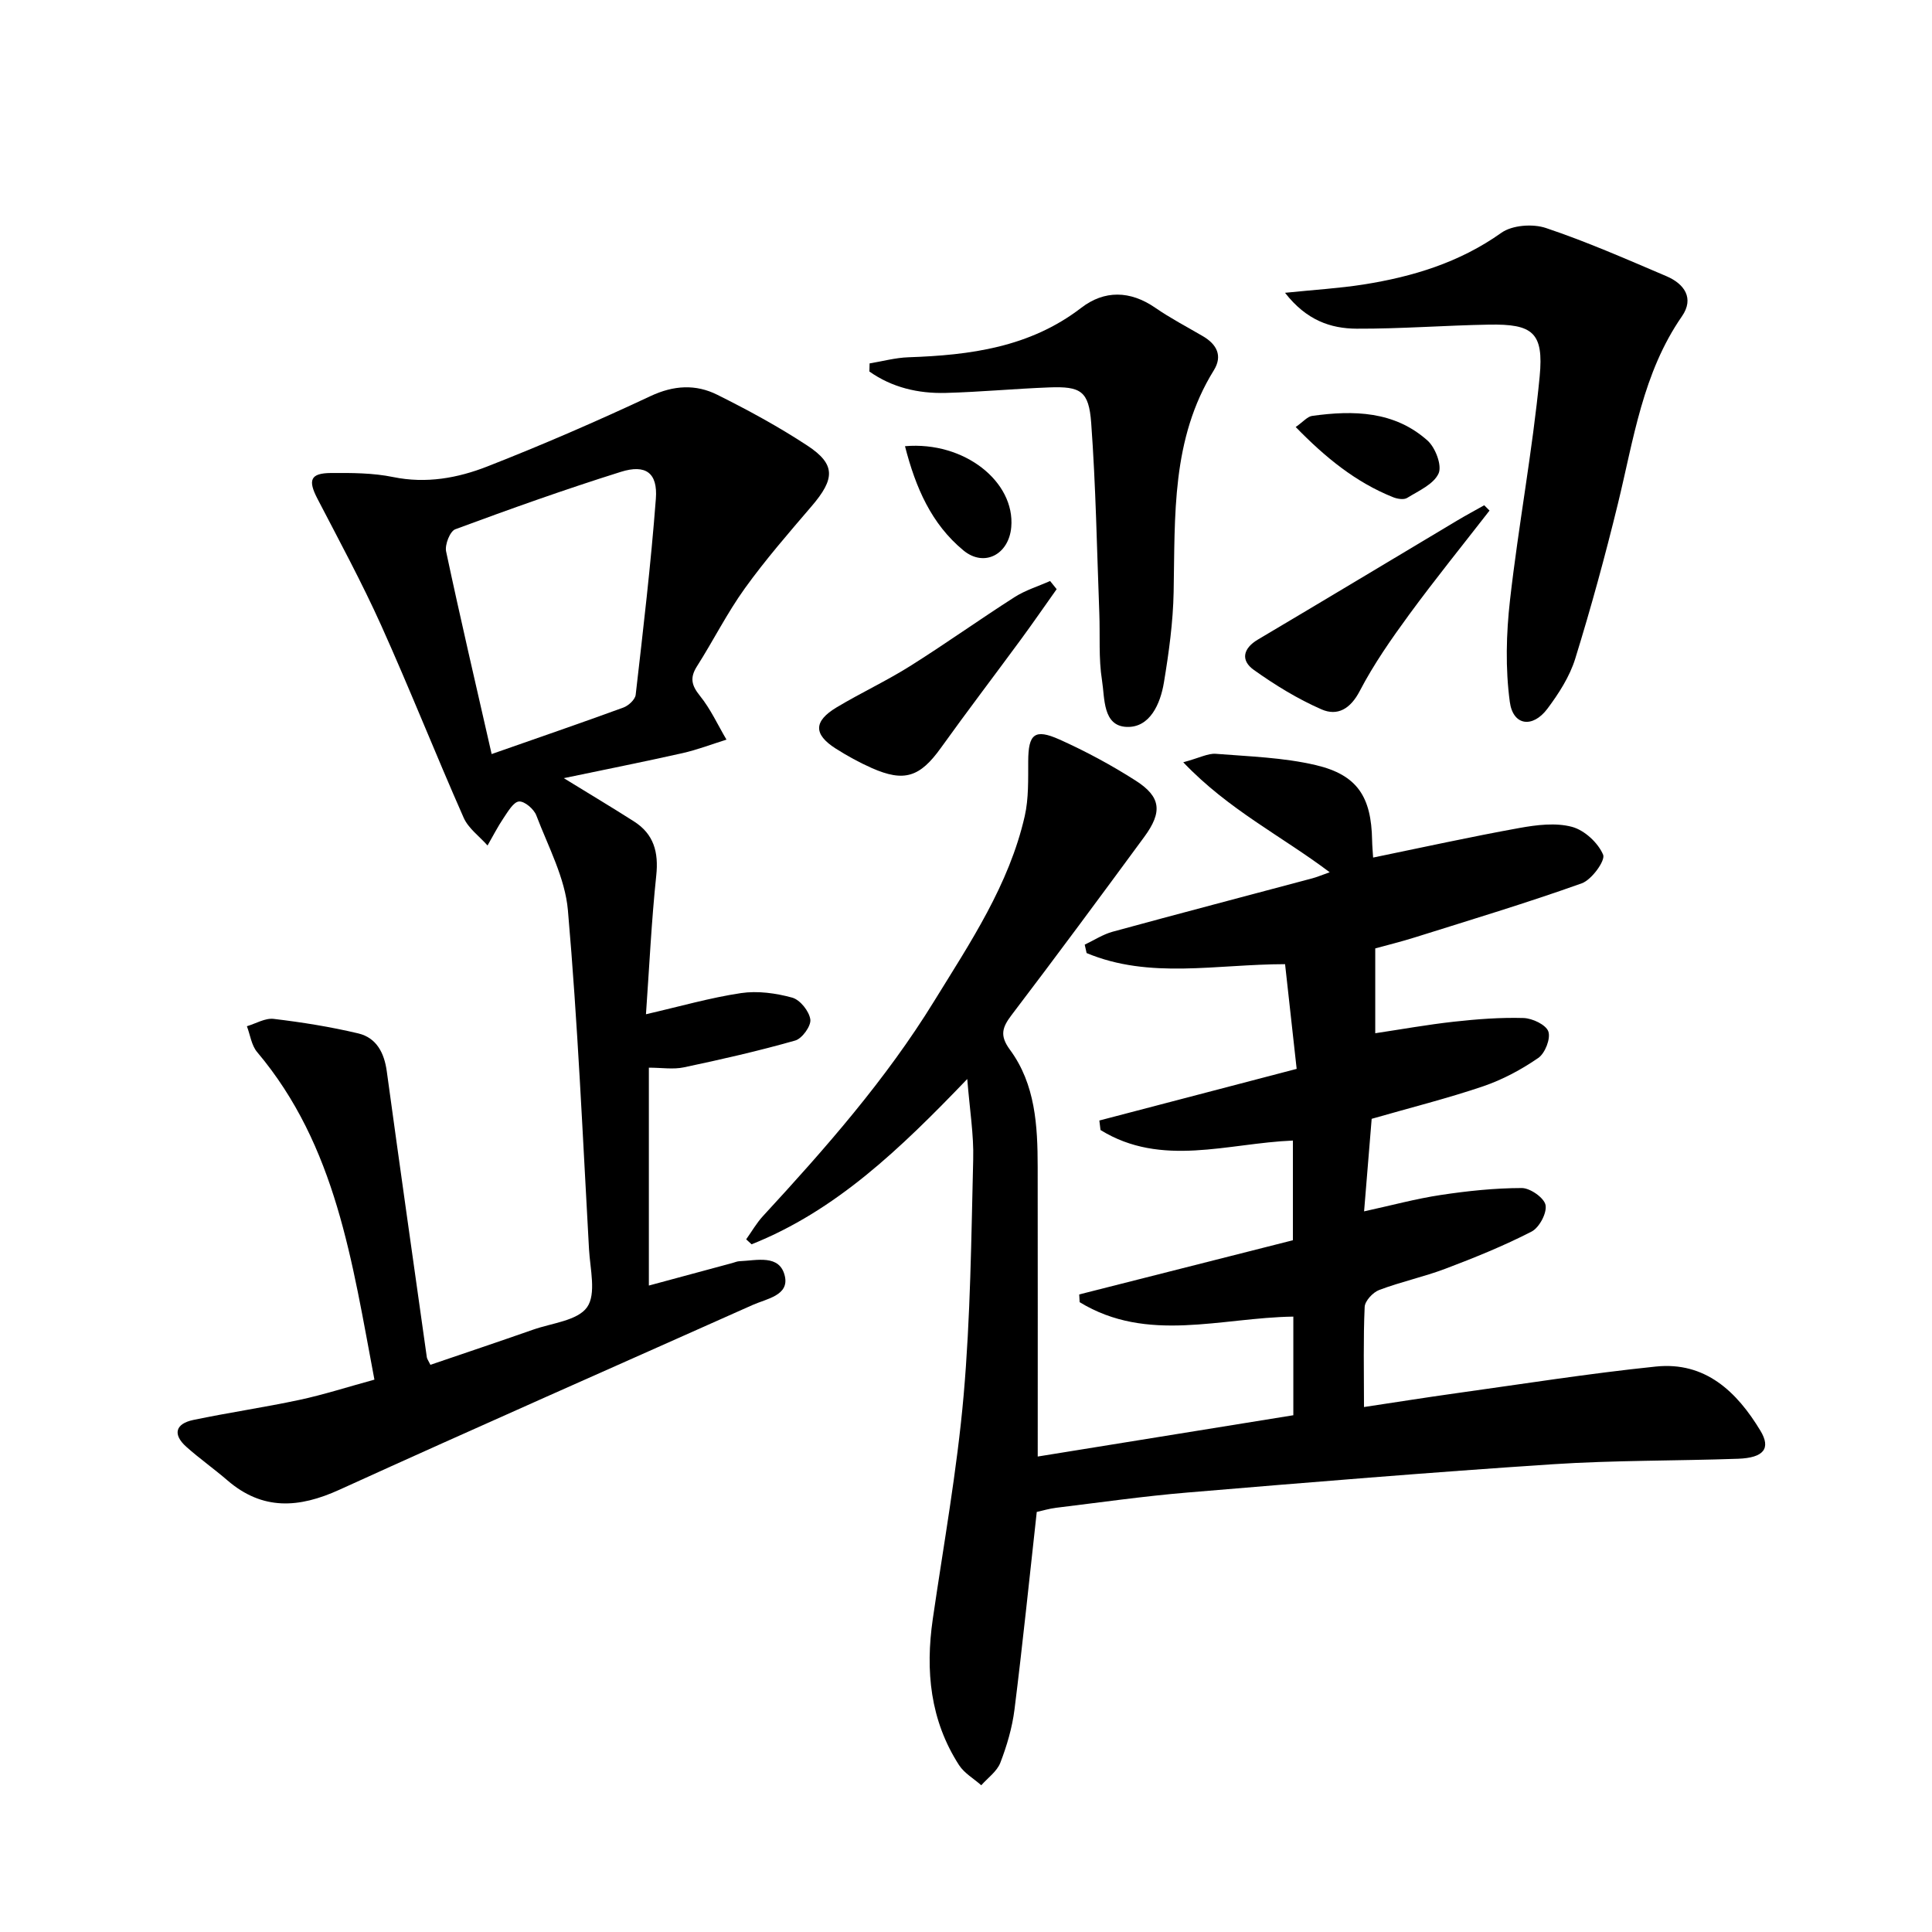
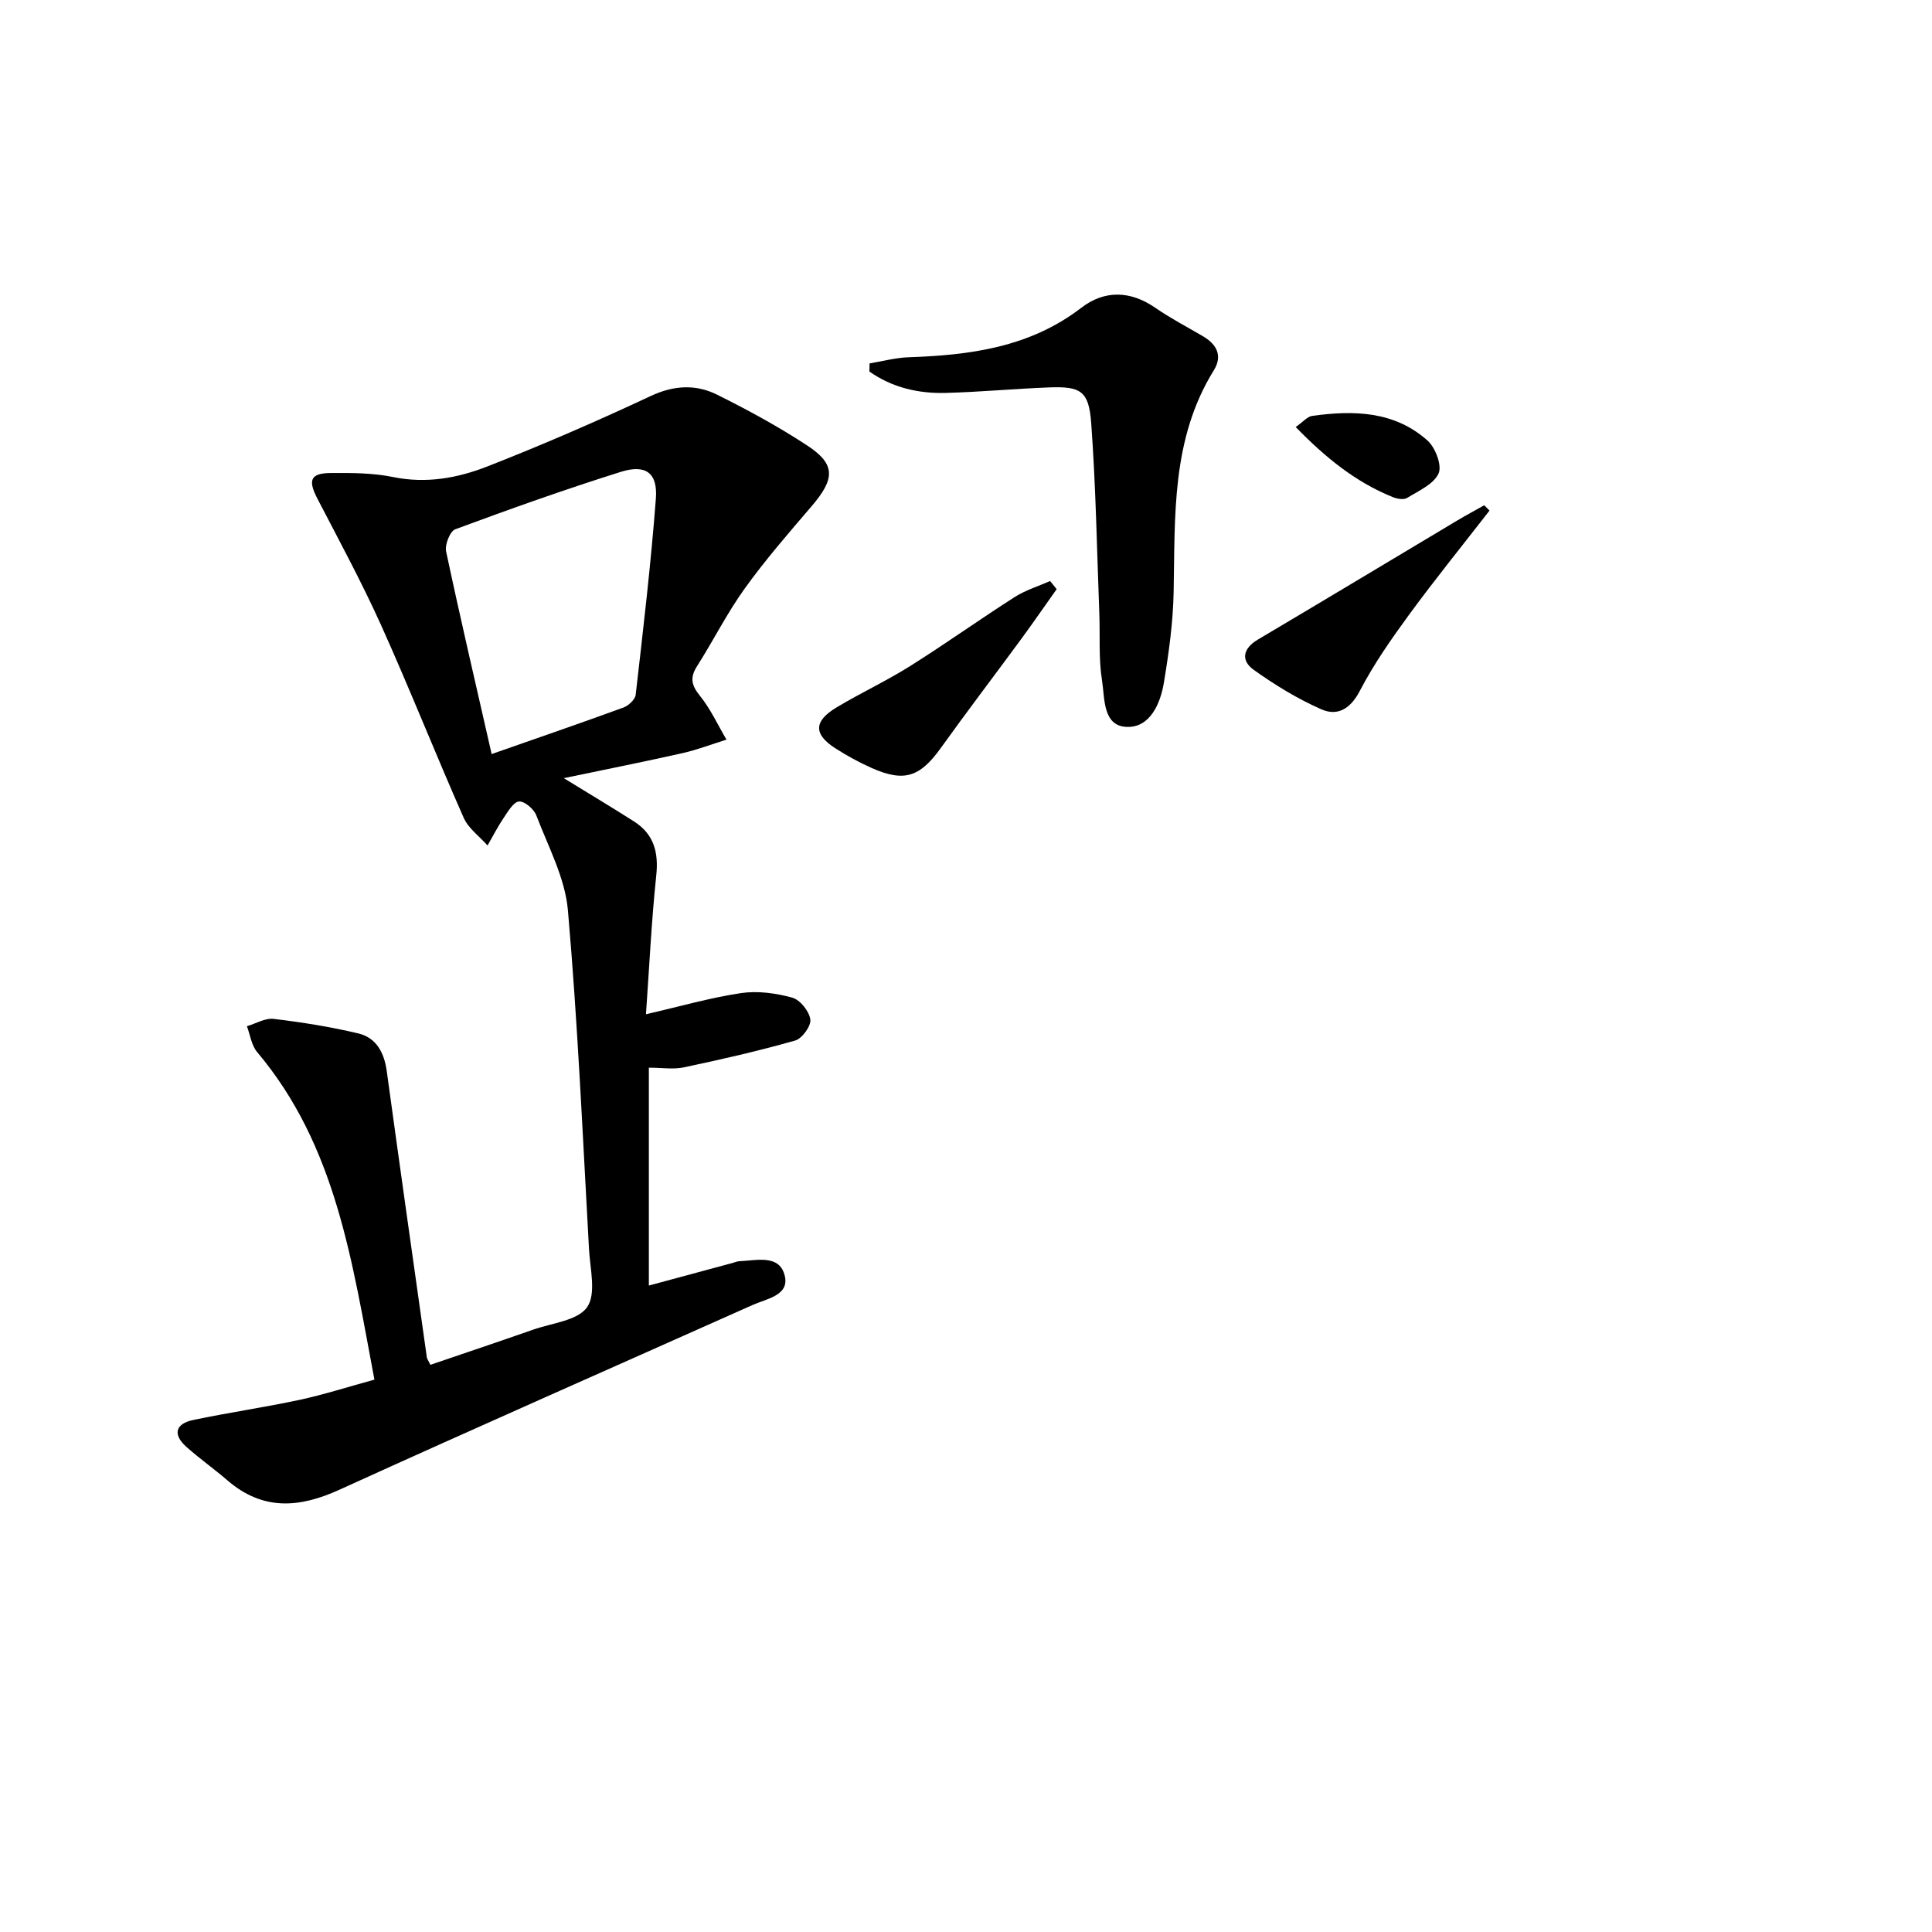
<svg xmlns="http://www.w3.org/2000/svg" enable-background="new 0 0 400 400" viewBox="0 0 400 400">
-   <path d="m200.26 223.4c-13.99 14.58-27.23 27.27-44.65 34.22-.37-.34-.74-.69-1.12-1.03 1.15-1.62 2.15-3.38 3.49-4.83 12.88-13.97 25.41-28.21 35.41-44.46 7.5-12.17 15.53-24.12 18.77-38.33.83-3.66.7-7.58.72-11.39.03-5.59 1.3-6.79 6.48-4.47 5.44 2.44 10.75 5.3 15.77 8.51 5.24 3.35 5.59 6.47 1.77 11.66-9.07 12.34-18.17 24.66-27.44 36.84-1.96 2.58-2.54 4.26-.36 7.22 5.28 7.17 5.73 15.74 5.74 24.27.03 19.78.01 39.56.01 59.95 17.4-2.81 35.13-5.67 52.92-8.55 0-7.14 0-13.76 0-20.42-15 .21-30.26 5.56-44.24-2.99-.03-.53-.06-1.07-.09-1.6 14.66-3.72 29.33-7.44 44.24-11.22 0-6.92 0-13.66 0-20.64-13.5.55-27.2 5.62-39.83-2.18-.08-.66-.16-1.31-.24-1.97 13.32-3.48 26.63-6.97 40.85-10.69-.79-7.14-1.58-14.31-2.4-21.68-14.27.01-28.05 3.16-41.09-2.3-.13-.58-.26-1.16-.39-1.74 1.92-.91 3.77-2.13 5.79-2.68 13.75-3.76 27.55-7.37 41.33-11.05.95-.25 1.87-.65 3.6-1.26-9.98-7.52-20.97-12.95-30.32-22.77 3.41-.92 5.13-1.88 6.76-1.75 6.92.55 13.98.76 20.69 2.34 8.63 2.03 11.49 6.6 11.65 15.55.02 1.15.13 2.3.21 3.59 10.22-2.1 20.24-4.31 30.32-6.13 3.55-.64 7.48-1.13 10.85-.23 2.59.69 5.41 3.3 6.45 5.77.51 1.2-2.37 5.19-4.42 5.92-11.39 4.07-23 7.56-34.54 11.19-2.82.89-5.69 1.59-8.22 2.29v17.56c5.29-.79 10.78-1.78 16.3-2.39 4.78-.53 9.62-.9 14.41-.76 1.83.06 4.64 1.39 5.13 2.79.51 1.47-.68 4.51-2.09 5.48-3.5 2.41-7.38 4.49-11.39 5.86-7.36 2.5-14.93 4.39-23.1 6.74-.48 5.86-.99 12.06-1.57 19.16 5.69-1.24 10.74-2.62 15.87-3.39 5.55-.84 11.18-1.43 16.78-1.44 1.74 0 4.64 2.03 4.92 3.53.31 1.65-1.3 4.67-2.9 5.49-5.74 2.95-11.77 5.39-17.82 7.68-4.49 1.7-9.24 2.71-13.73 4.41-1.3.49-2.94 2.26-3 3.5-.3 6.63-.14 13.28-.14 20.73 6.65-1 12.8-1.98 18.96-2.84 13.81-1.92 27.6-4.11 41.46-5.54 10.23-1.06 16.77 5.19 21.66 13.29 2.22 3.68.68 5.61-4.64 5.8-12.8.45-25.64.3-38.42 1.14-25.2 1.66-50.38 3.74-75.55 5.85-9.1.76-18.15 2.06-27.21 3.16-1.45.18-2.87.61-4.01.86-1.54 13.89-2.92 27.41-4.61 40.9-.47 3.75-1.57 7.49-2.93 11.02-.69 1.8-2.59 3.13-3.95 4.67-1.55-1.38-3.51-2.49-4.6-4.17-5.98-9.28-6.99-19.52-5.44-30.23 2.24-15.43 5.03-30.82 6.39-46.33 1.42-16.22 1.58-32.56 1.98-48.85.14-5.06-.71-10.16-1.23-16.64z" />
  <path d="m77.52 285.64c-4.62-24.39-7.9-48.4-24.29-67.83-1.17-1.39-1.43-3.54-2.11-5.34 1.85-.55 3.78-1.73 5.54-1.52 5.88.7 11.77 1.64 17.53 3.01 3.76.9 5.37 4.03 5.89 7.85 2.7 19.74 5.51 39.47 8.29 59.2.04.31.27.6.74 1.56 7.03-2.4 14.17-4.79 21.27-7.28 3.89-1.37 9.21-1.86 11.17-4.65 1.93-2.74.63-7.9.4-11.98-1.31-23.41-2.33-46.85-4.37-70.19-.58-6.7-4.08-13.18-6.54-19.65-.5-1.31-2.41-2.95-3.57-2.88-1.14.07-2.28 2.05-3.17 3.36-1.24 1.83-2.25 3.83-3.36 5.75-1.68-1.9-3.96-3.53-4.94-5.74-5.84-13.21-11.15-26.66-17.08-39.83-4.02-8.92-8.69-17.54-13.2-26.23-2-3.85-1.48-5.29 2.81-5.32 4.3-.03 8.7-.02 12.88.84 6.84 1.4 13.35.21 19.5-2.2 11.41-4.47 22.68-9.36 33.77-14.56 4.82-2.26 9.37-2.5 13.82-.28 6.38 3.18 12.68 6.6 18.63 10.51 5.91 3.88 5.78 6.88.91 12.56-4.75 5.55-9.56 11.08-13.82 17-3.68 5.11-6.53 10.82-9.92 16.15-1.51 2.38-1.13 3.95.62 6.12 2.2 2.72 3.69 6.02 5.49 9.06-3.03.95-6.02 2.1-9.11 2.8-7.92 1.78-15.88 3.36-24.57 5.18 5.34 3.28 9.97 6.05 14.52 8.95 4.13 2.63 5.13 6.39 4.62 11.21-.99 9.38-1.43 18.82-2.13 28.72 7.08-1.63 13.32-3.43 19.68-4.38 3.44-.51 7.22.01 10.6.94 1.63.45 3.51 2.8 3.75 4.52.19 1.33-1.7 3.96-3.13 4.36-7.59 2.16-15.31 3.92-23.04 5.55-2.21.47-4.6.07-7.26.07v45.11c5.81-1.57 11.55-3.12 17.3-4.67.48-.13.96-.35 1.45-.37 3.57-.14 8.34-1.5 9.4 3.07.94 4.03-3.79 4.7-6.69 6-28.52 12.74-57.11 25.31-85.54 38.25-8.37 3.81-15.89 4.33-23.18-1.95-2.77-2.39-5.78-4.51-8.5-6.94-2.89-2.58-2.25-4.79 1.43-5.56 7.3-1.53 14.7-2.6 21.99-4.16 5-1.07 9.88-2.65 15.52-4.19zm24.27-129.52c9.52-3.34 18.44-6.4 27.28-9.63 1.06-.39 2.42-1.65 2.54-2.63 1.55-13.52 3.15-27.05 4.18-40.62.4-5.32-2.08-7.17-7.24-5.55-11.54 3.62-22.95 7.69-34.29 11.89-1.09.4-2.19 3.19-1.9 4.58 2.93 13.79 6.14 27.5 9.43 41.96z" />
-   <path d="m266.05 60.62c6.14-.63 11.21-.93 16.2-1.71 10.23-1.61 19.92-4.55 28.59-10.71 2.25-1.6 6.51-1.91 9.24-.99 8.47 2.84 16.69 6.46 24.93 9.97 3.71 1.58 5.82 4.56 3.21 8.32-8.12 11.72-9.99 25.45-13.25 38.79-2.63 10.78-5.56 21.5-8.84 32.1-1.15 3.7-3.41 7.21-5.76 10.35-3.06 4.07-7.12 3.52-7.78-1.42-.93-6.9-.75-14.11.04-21.07 1.75-15.47 4.65-30.81 6.14-46.29.88-9.15-1.46-10.91-10.51-10.75-9.13.16-18.26.88-27.39.84-5.35-.03-10.38-1.72-14.82-7.43z" />
  <path d="m180.04 75.24c2.68-.44 5.35-1.18 8.04-1.27 12.79-.44 25.12-2.05 35.78-10.24 4.78-3.68 10.12-3.6 15.31-.02 3.14 2.17 6.55 3.95 9.85 5.88 2.89 1.68 4.15 4.06 2.3 7.06-8.84 14.24-8.02 30.13-8.33 45.91-.12 6.27-.99 12.57-2.02 18.78-.73 4.38-2.89 9.33-7.68 9.16-5.02-.18-4.54-5.96-5.13-9.63-.73-4.57-.38-9.3-.56-13.96-.5-13.12-.72-26.26-1.68-39.35-.49-6.63-2.18-7.6-8.72-7.35-7.14.27-14.27.95-21.4 1.14-5.7.15-11.11-1.12-15.8-4.43 0-.56.02-1.12.04-1.68z" />
  <path d="m218.77 121.98c-2.46 3.46-4.87 6.96-7.38 10.38-5.51 7.5-11.16 14.91-16.58 22.47-4.34 6.05-7.58 7.17-14.35 4.17-2.57-1.14-5.07-2.52-7.45-4.03-4.6-2.94-4.58-5.64.19-8.51 4.98-2.99 10.28-5.45 15.2-8.54 7.32-4.6 14.36-9.63 21.65-14.29 2.25-1.44 4.9-2.24 7.36-3.34.45.57.9 1.13 1.36 1.69z" />
  <path d="m308.39 105.71c-5.56 7.16-11.26 14.2-16.62 21.51-3.71 5.07-7.35 10.28-10.24 15.83-1.94 3.73-4.62 5.26-7.92 3.82-4.94-2.16-9.63-5.04-14.03-8.18-2.72-1.94-2.28-4.42.86-6.28 13.81-8.18 27.56-16.46 41.34-24.69 1.81-1.08 3.67-2.07 5.51-3.11.36.36.73.73 1.1 1.1z" />
  <path d="m268.26 88.41c1.58-1.11 2.43-2.17 3.4-2.3 8.57-1.2 17.04-1.02 23.9 5.11 1.63 1.46 3.03 5.16 2.28 6.81-1.02 2.23-4.13 3.59-6.51 5.06-.69.43-2.04.2-2.91-.15-7.79-3.12-14.06-8.27-20.16-14.53z" />
-   <path d="m187.37 92.38c12.35-1.06 22.81 7.41 22 16.75-.49 5.67-5.6 8.38-9.9 4.83-6.63-5.47-9.9-12.99-12.1-21.58z" />
</svg>